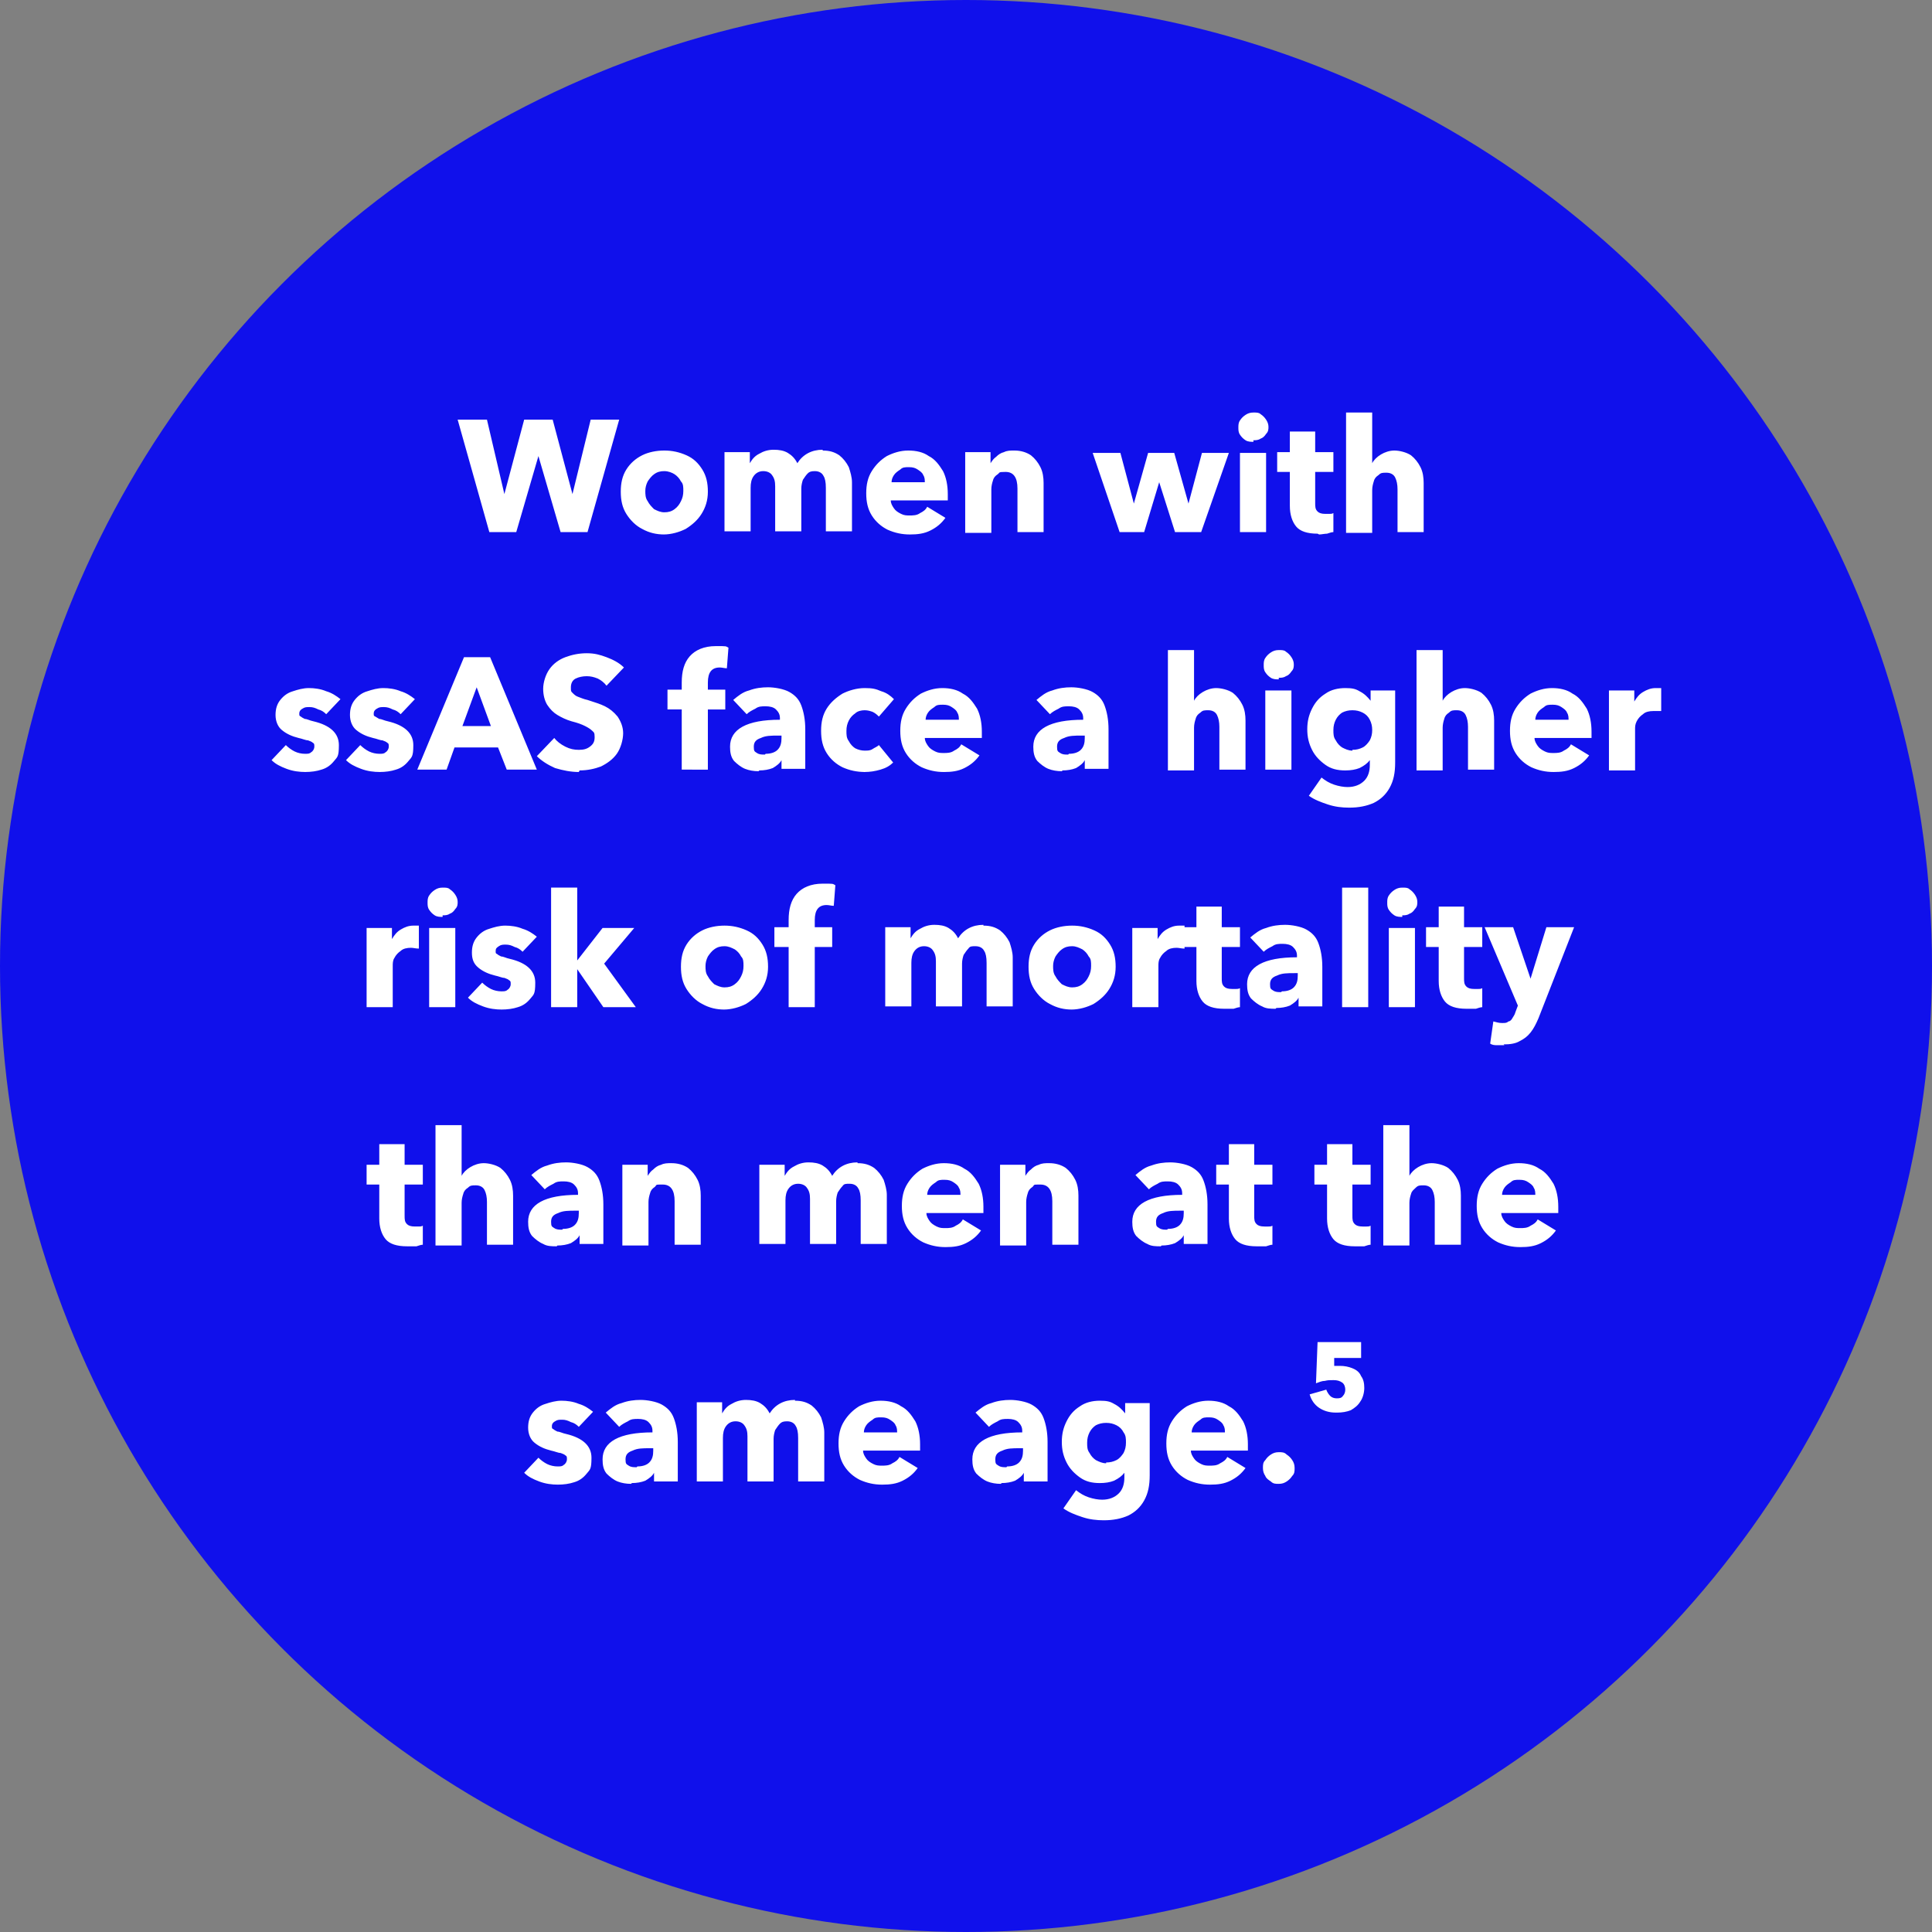
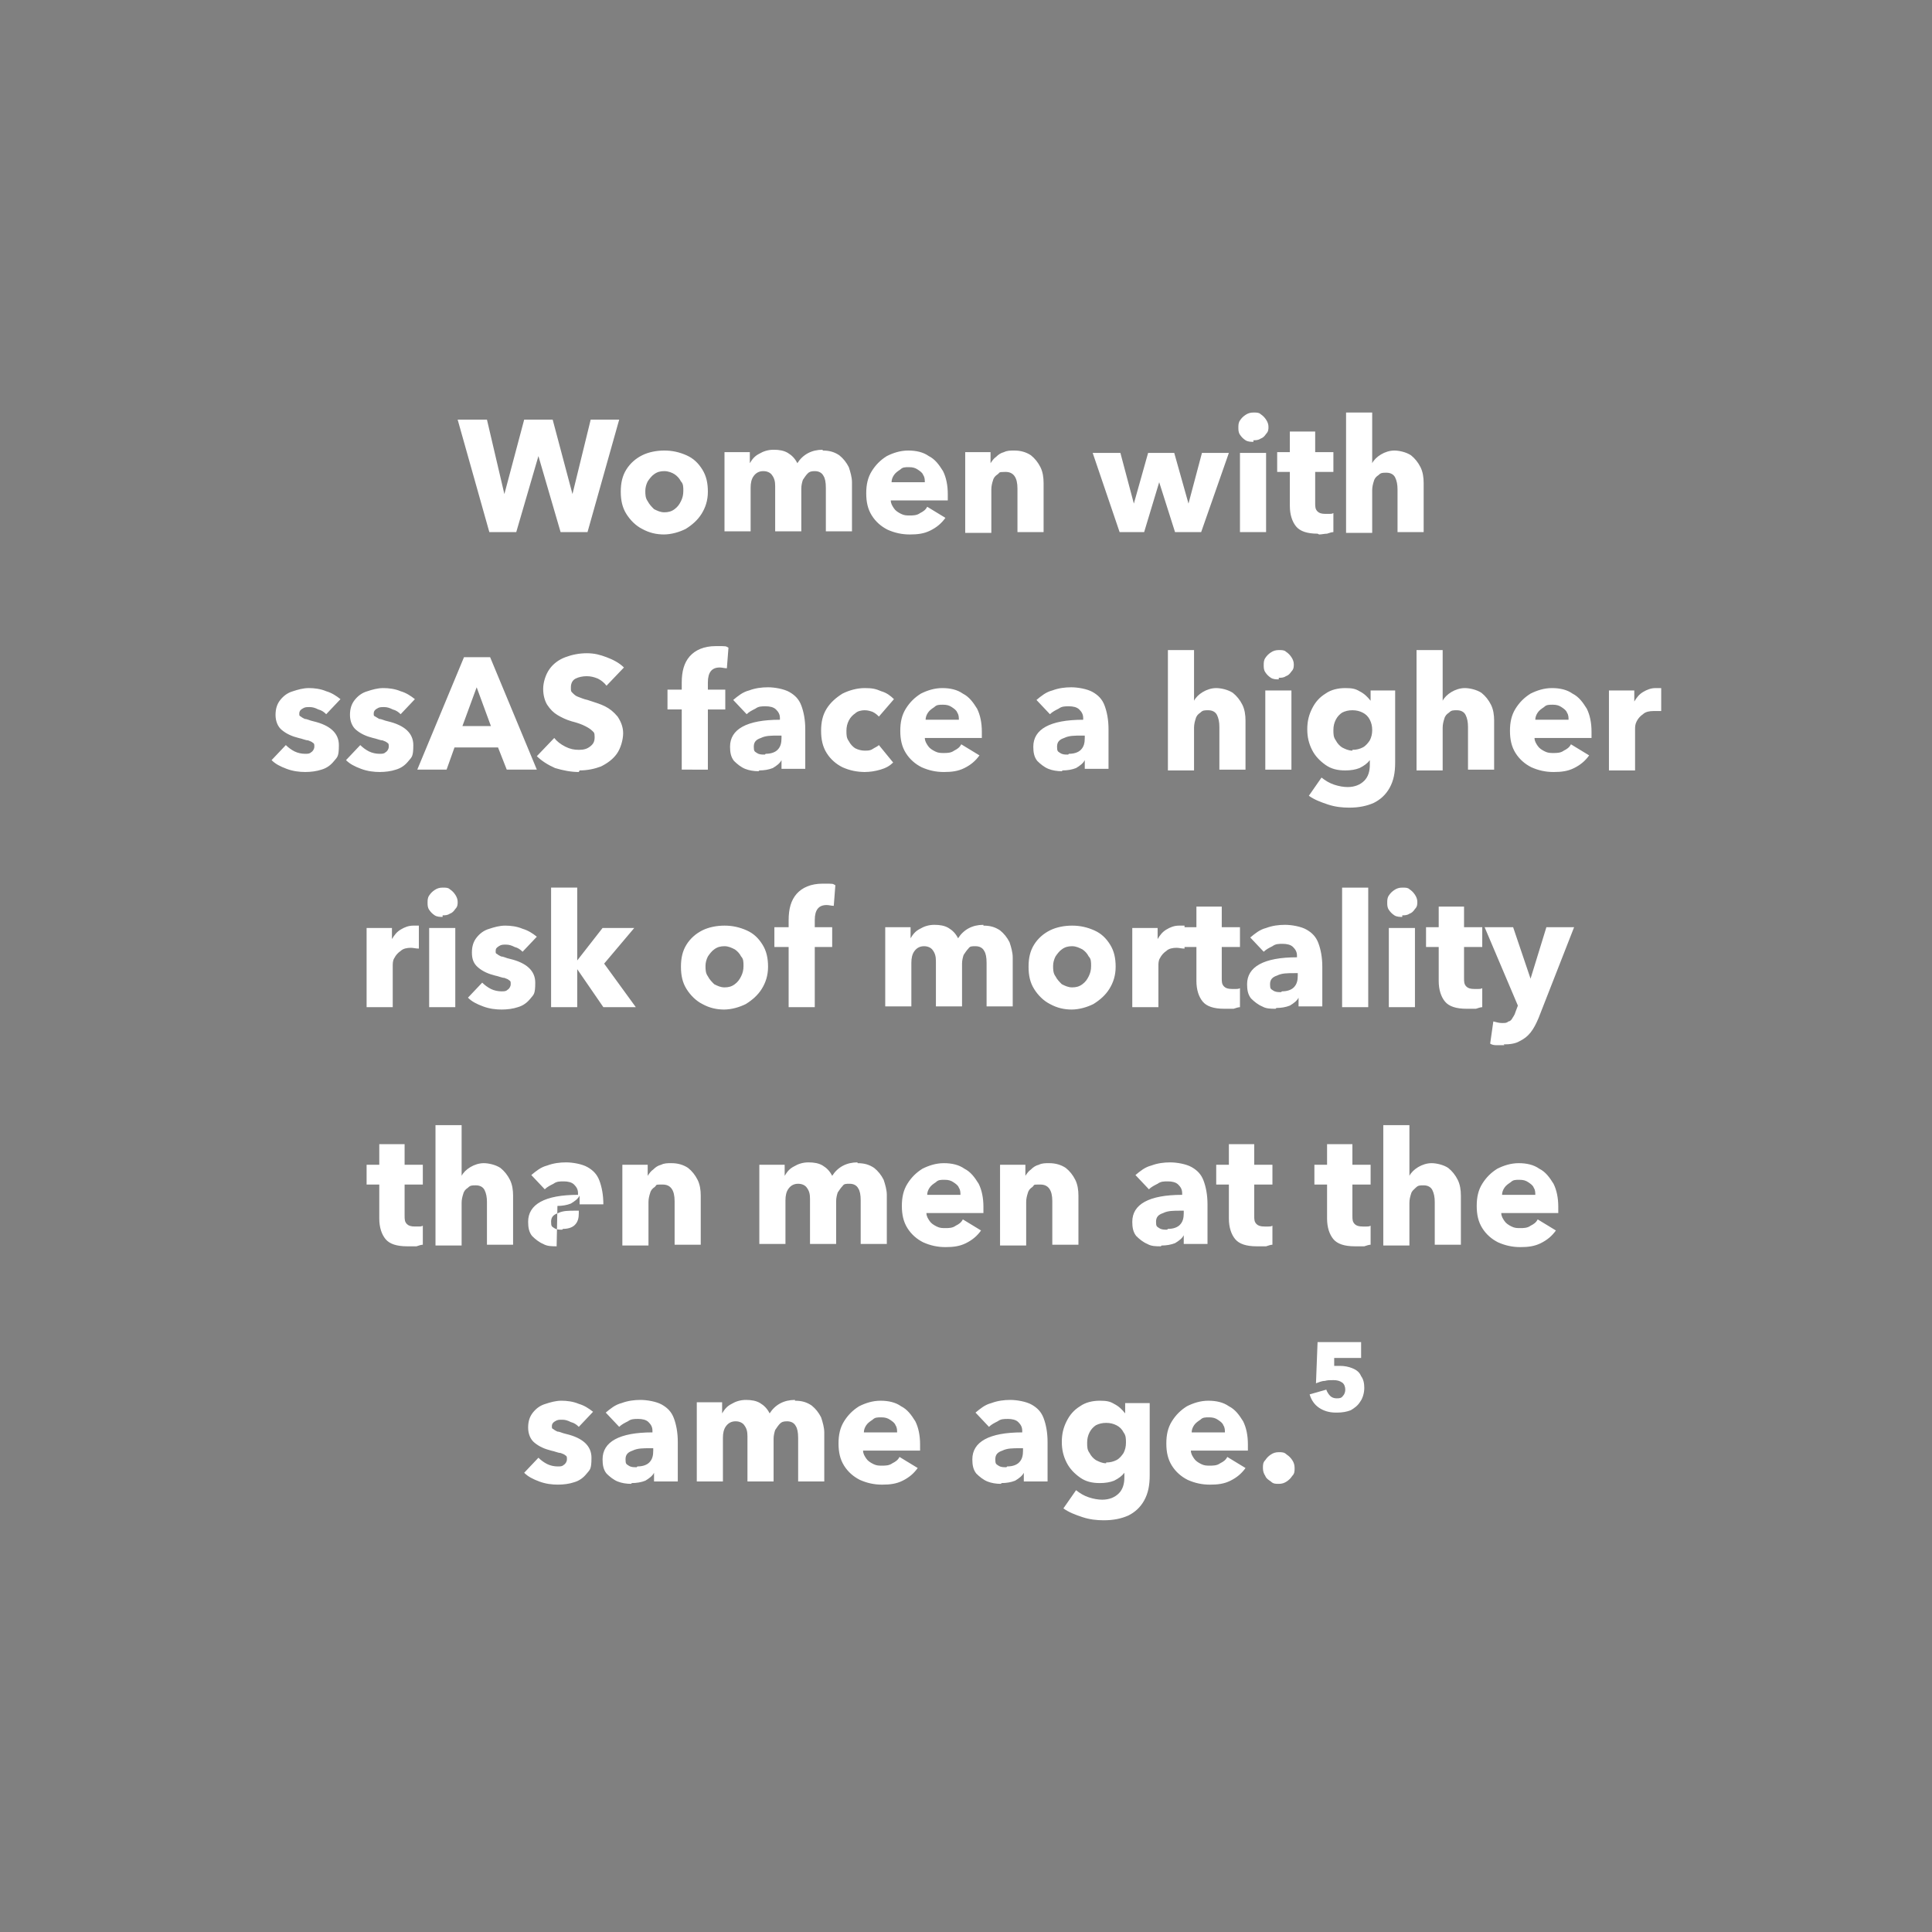
<svg xmlns="http://www.w3.org/2000/svg" height="244" viewBox="0 0 244 244" width="244">
  <rect x="0" y="0" width="244" height="244" fill="#808080" stroke="none" />
-   <circle cx="122" cy="122" fill="#1010eb" r="122" />
-   <path d="m65.2 67.2h-3.4l-4-14.2h3.7l2.2 9.4 2.5-9.4h3.6l2.5 9.4 2.3-9.4h3.6l-4 14.2h-3.4l-2.8-9.6zm18.7.3c-1 0-1.9-.2-2.8-.7-.8-.4-1.5-1.1-2-1.9s-.7-1.7-.7-2.8.2-2 .7-2.8 1.2-1.4 2-1.8 1.8-.6 2.8-.6 1.9.2 2.8.6 1.5 1 2 1.8.7 1.7.7 2.8-.3 2-.8 2.8-1.2 1.4-2 1.9c-.8.4-1.8.7-2.8.7zm0-2.8c.5 0 .9-.1 1.3-.4s.6-.6.8-1 .3-.8.3-1.3 0-.9-.3-1.2c-.2-.4-.5-.7-.8-.9s-.8-.4-1.3-.4-.9.1-1.3.4c-.3.2-.6.6-.8.9-.2.4-.3.8-.3 1.2s0 .9.3 1.3c.2.4.5.7.8 1 .4.2.8.4 1.3.4zm20-7.8c.9 0 1.5.2 2.1.6.5.4.9.9 1.2 1.5.2.6.4 1.3.4 1.9v6.2h-3.3v-5.5c0-.7-.1-1.2-.3-1.5-.2-.4-.6-.6-1.1-.6s-.7.1-.9.3-.4.5-.6.8c-.1.3-.2.7-.2 1.1v5.4h-3.3v-5.7c0-.6-.1-1-.4-1.4-.2-.3-.6-.5-1.1-.5s-.9.2-1.2.6-.4.9-.4 1.5v5.5h-3.3v-10h3.2v1.4c.3-.5.6-.9 1.2-1.2.5-.3 1.1-.5 1.8-.5s1.3.1 1.8.4.9.7 1.2 1.3c.7-1.1 1.8-1.7 3.2-1.7zm11 10.6c-1 0-1.9-.2-2.8-.6-.8-.4-1.5-1-2-1.8s-.7-1.7-.7-2.8.2-2 .7-2.8 1.1-1.4 1.9-1.9c.8-.4 1.7-.7 2.7-.7s1.9.2 2.6.7c.8.4 1.3 1.1 1.8 1.9.4.8.6 1.8.6 2.9s0 .6 0 .8h-7.2c0 .4.2.7.4 1s.5.5.9.7.7.2 1.1.2.9 0 1.3-.3c.4-.2.7-.4.9-.8l2.3 1.4c-.5.7-1.1 1.2-1.9 1.6s-1.6.5-2.6.5zm1.9-6.5c0-.4 0-.7-.2-1-.1-.3-.4-.5-.7-.7s-.6-.3-1.1-.3-.8 0-1.1.3c-.3.2-.6.4-.8.7s-.3.6-.3.9h4.2zm5.1-1.6v-2.3h3.2v1.4c.2-.3.4-.6.7-.8.3-.3.6-.5 1-.6.4-.2.8-.2 1.3-.2.8 0 1.5.2 2.1.6.5.4.9.9 1.2 1.5s.4 1.3.4 2v6.2h-3.3v-5.5c0-1.4-.5-2.1-1.5-2.1s-.7.1-1 .3-.5.4-.6.8c-.1.3-.2.7-.2 1.1v5.5h-3.3v-7.7zm22.8 7.8h-3.3l-3.4-10h3.5l1.7 6.4 1.8-6.4h3.3l1.8 6.4 1.7-6.4h3.4l-3.5 10h-3.3l-2-6.3-1.9 6.3zm13.6-11.4c-.3 0-.7 0-1-.2s-.5-.4-.7-.7-.2-.6-.2-.9 0-.6.2-.9.4-.5.7-.7.6-.3 1-.3.7 0 .9.2c.3.2.5.4.7.7s.3.6.3.9 0 .6-.3.9c-.2.3-.4.5-.7.6-.3.2-.6.2-.9.2zm1.6 11.4h-3.3v-10h3.3zm6.5.2c-1.3 0-2.2-.3-2.7-.9s-.8-1.5-.8-2.6v-4.3h-1.6v-2.5h1.6v-2.6h3.2v2.6h2.3v2.5h-2.3v3.9c0 .5 0 .8.3 1.1.2.2.5.3 1 .3s.3 0 .5 0 .3 0 .5-.1v2.4c-.2 0-.5.1-.8.2-.3 0-.7.1-1 .1zm3.6-.2v-15.1h3.3v6.4c.2-.4.6-.8 1.1-1.1s1.1-.5 1.7-.5 1.5.2 2.1.6c.5.4.9.9 1.2 1.5s.4 1.3.4 2v6.2h-3.3v-5.4c0-.6-.1-1.1-.3-1.5s-.6-.6-1.1-.6-.7 0-1 .3c-.3.2-.5.4-.6.8-.1.3-.2.7-.2 1.1v5.4h-3.3zm-131.4 30.3c-.8 0-1.6-.1-2.4-.4s-1.4-.6-1.9-1.1l1.8-1.9c.3.3.7.6 1.1.8s.9.3 1.3.3.6 0 .8-.2c.2-.1.4-.4.4-.7s0-.4-.2-.5c-.1-.1-.3-.2-.6-.3-.3 0-.7-.2-1.2-.3-.8-.2-1.5-.5-2.1-1-.5-.4-.8-1.1-.8-1.9s.2-1.4.6-1.9.9-.9 1.6-1.1c.6-.2 1.3-.4 2-.4s1.5.1 2.2.4c.7.2 1.3.6 1.8 1l-1.8 1.9c-.3-.3-.6-.5-1-.6-.4-.2-.7-.3-1.1-.3s-.6 0-.9.2c-.2.1-.4.3-.4.6s0 .3.2.4c.1.1.3.2.5.3.3 0 .6.2 1.1.3 2.1.5 3.2 1.5 3.2 3s-.2 1.5-.6 2-.9.9-1.6 1.1c-.6.2-1.3.3-2.1.3zm9.4 0c-.8 0-1.6-.1-2.4-.4s-1.4-.6-1.9-1.1l1.8-1.9c.3.3.7.6 1.1.8s.9.3 1.3.3.6 0 .8-.2c.2-.1.4-.4.4-.7s0-.4-.2-.5c-.1-.1-.3-.2-.6-.3-.3 0-.7-.2-1.2-.3-.8-.2-1.5-.5-2.1-1-.5-.4-.8-1.1-.8-1.9s.2-1.4.6-1.9.9-.9 1.6-1.1c.6-.2 1.3-.4 2-.4s1.5.1 2.2.4c.7.2 1.3.6 1.8 1l-1.8 1.9c-.3-.3-.6-.5-1-.6-.4-.2-.7-.3-1.1-.3s-.6 0-.9.2c-.2.1-.4.3-.4.6s0 .3.2.4.3.2.5.3c.3 0 .6.2 1.1.3 2.1.5 3.2 1.5 3.2 3s-.2 1.5-.6 2-.9.9-1.6 1.1c-.6.2-1.3.3-2.1.3zm10.6-14.5h3.3l5.9 14.2h-3.8l-1.1-2.8h-5.5l-1 2.8h-3.7zm1.6 3.8-1.8 4.9h3.6zm12.9 10.7c-1 0-2-.2-3-.5-.9-.4-1.7-.9-2.3-1.5l2.2-2.3c.3.4.8.8 1.4 1.1s1.1.4 1.7.4 1-.1 1.4-.4.6-.6.6-1.2-.1-.6-.3-.8-.5-.4-.9-.6-.9-.4-1.7-.6c-.7-.2-1.3-.5-1.8-.8s-.9-.7-1.3-1.3c-.3-.5-.5-1.2-.5-2s.3-1.8.8-2.5 1.2-1.2 2-1.5 1.7-.5 2.7-.5 1.7.2 2.5.5 1.6.7 2.2 1.3l-2.2 2.3c-.3-.4-.7-.7-1.1-.9-.5-.2-.9-.3-1.4-.3s-1 .1-1.4.3-.6.6-.6 1.1 0 .5.2.7.4.4.7.5.7.3 1.2.4c.9.3 1.6.5 2.2.8s1.1.7 1.6 1.3c.4.6.7 1.3.7 2.1s-.3 1.9-.8 2.6-1.2 1.2-2 1.6c-.8.3-1.7.5-2.7.5zm13-.3v-7.6h-1.8v-2.5h1.8v-.9c0-1.4.3-2.5 1-3.3s1.8-1.3 3.3-1.3 1.2 0 1.6.2l-.2 2.6c-.3 0-.6-.1-.9-.1-1 0-1.5.6-1.5 1.9v.9h2.2v2.5h-2.2v7.6zm9.7.2c-.6 0-1.2-.1-1.7-.3s-1-.6-1.4-1c-.4-.5-.5-1.1-.5-1.8 0-2.2 2.1-3.4 6.3-3.4v-.2c0-.5-.2-.8-.5-1.1s-.8-.4-1.3-.4-.9 0-1.3.3c-.4.2-.8.4-1.1.7l-1.7-1.8c.6-.5 1.2-1 2-1.2.8-.3 1.6-.4 2.4-.4s2 .2 2.7.6 1.2.9 1.5 1.7.5 1.8.5 3v5h-3v-1.1c-.2.4-.6.7-1.1 1-.5.2-1.1.3-1.7.3zm.9-2.2c.7 0 1.2-.2 1.5-.5.4-.4.5-.9.5-1.5v-.3h-.4c-.9 0-1.6 0-2.2.3-.6.2-.9.5-.9 1.1s.1.6.4.8.6.2 1 .2zm12.6 2.3c-1.1 0-2-.2-2.9-.6-.8-.4-1.5-1-2-1.8s-.7-1.7-.7-2.8.2-2 .7-2.8 1.2-1.4 2-1.9c.8-.4 1.8-.7 2.8-.7s1.4.1 2.1.4c.7.2 1.2.6 1.6 1l-1.9 2.2c-.2-.2-.4-.4-.8-.6-.3-.1-.6-.2-1-.2s-.9.1-1.2.4c-.3.2-.6.5-.8.9s-.3.8-.3 1.3 0 .9.3 1.3c.2.4.5.7.8.9.4.2.8.3 1.2.3s.7 0 1-.2.6-.3.8-.5l1.8 2.2c-.4.4-.9.7-1.6.9s-1.3.3-2.1.3zm9.9 0c-1 0-1.9-.2-2.8-.6-.8-.4-1.5-1-2-1.8s-.7-1.7-.7-2.8.2-2 .7-2.8 1.1-1.4 1.9-1.9c.8-.4 1.7-.7 2.7-.7s1.9.2 2.6.7c.8.4 1.3 1.1 1.8 1.9.4.8.6 1.8.6 2.9s0 .6 0 .8h-7.2c0 .4.2.7.4 1s.5.5.9.7.7.2 1.1.2.9 0 1.3-.3c.4-.2.7-.4.9-.8l2.3 1.4c-.5.7-1.1 1.2-1.9 1.6s-1.6.5-2.6.5zm1.9-6.5c0-.4 0-.7-.2-1-.1-.3-.4-.5-.7-.7s-.6-.3-1.1-.3-.8 0-1.1.3c-.3.2-.6.4-.8.7s-.3.6-.3.9h4.2zm13 6.4c-.6 0-1.2-.1-1.7-.3s-1-.6-1.4-1c-.4-.5-.5-1.1-.5-1.8 0-2.2 2.1-3.4 6.3-3.4v-.2c0-.5-.2-.8-.5-1.1s-.8-.4-1.3-.4-.9 0-1.3.3c-.4.2-.8.4-1.1.7l-1.7-1.8c.6-.5 1.2-1 2-1.2.8-.3 1.6-.4 2.4-.4s2 .2 2.7.6 1.2.9 1.5 1.7.5 1.8.5 3v5h-3v-1.1c-.2.4-.6.7-1.1 1-.5.2-1.1.3-1.7.3zm.9-2.2c.7 0 1.2-.2 1.5-.5.4-.4.5-.9.5-1.5v-.3h-.4c-.9 0-1.6 0-2.2.3-.6.2-.9.5-.9 1.1s.1.6.4.8.6.2 1 .2zm12.5 2v-15.1h3.3v6.4c.2-.4.6-.8 1.1-1.1s1.1-.5 1.7-.5 1.5.2 2.1.6c.5.4.9.9 1.2 1.5s.4 1.3.4 2v6.2h-3.3v-5.4c0-.6-.1-1.1-.3-1.5s-.6-.6-1.1-.6-.7 0-1 .3c-.3.2-.5.4-.6.8-.1.3-.2.7-.2 1.1v5.4h-3.3zm14-11.4c-.3 0-.7 0-1-.2s-.5-.4-.7-.7-.2-.6-.2-.9 0-.6.2-.9.4-.5.7-.7.6-.3 1-.3.7 0 .9.2c.3.2.5.4.7.7s.3.6.3.9 0 .6-.3.9c-.2.3-.4.5-.7.6-.3.2-.6.2-.9.2zm1.6 11.4h-3.3v-10h3.3zm7.3 4.8c-.9 0-1.8-.1-2.7-.4s-1.7-.6-2.4-1.1l1.6-2.3c.5.4 1 .7 1.6.9s1.2.3 1.7.3c.9 0 1.6-.3 2.1-.8s.7-1.2.7-2v-.6c-.3.4-.7.7-1.3 1-.5.2-1.1.3-1.8.3-1 0-1.8-.2-2.5-.7s-1.3-1.1-1.7-1.9-.6-1.6-.6-2.6.2-1.8.6-2.6.9-1.4 1.7-1.9c.7-.5 1.6-.7 2.5-.7s1.3.1 1.8.4c.6.3 1 .7 1.4 1.2v-1.3h3.1v9.1c0 1.3-.2 2.3-.7 3.2s-1.2 1.5-2 1.9c-.9.4-1.9.6-3.1.6zm.4-7.3c.5 0 .9-.1 1.3-.3s.7-.6.9-.9c.2-.4.3-.8.3-1.3s-.1-.9-.3-1.3-.5-.7-.9-.9-.8-.3-1.3-.3-.9.1-1.3.3c-.3.2-.6.5-.8.9s-.3.8-.3 1.3 0 .9.3 1.3c.2.4.5.7.8.9.4.2.8.4 1.3.4zm8.1 2.5v-15.1h3.3v6.4c.2-.4.6-.8 1.1-1.1s1.1-.5 1.7-.5 1.5.2 2.1.6c.5.4.9.9 1.2 1.5s.4 1.3.4 2v6.2h-3.3v-5.4c0-.6-.1-1.1-.3-1.5s-.6-.6-1.1-.6-.7 0-1 .3c-.3.2-.5.4-.6.8-.1.3-.2.7-.2 1.1v5.4h-3.3zm17.3.3c-1 0-1.9-.2-2.8-.6-.8-.4-1.5-1-2-1.8s-.7-1.7-.7-2.8.2-2 .7-2.8 1.1-1.4 1.9-1.9c.8-.4 1.7-.7 2.7-.7s1.9.2 2.6.7c.8.4 1.3 1.1 1.8 1.9.4.8.6 1.8.6 2.9s0 .6 0 .8h-7.2c0 .4.2.7.4 1s.5.5.9.7.7.2 1.1.2.9 0 1.3-.3c.4-.2.7-.4.9-.8l2.3 1.4c-.5.7-1.1 1.2-1.9 1.6s-1.6.5-2.6.5zm1.9-6.5c0-.4 0-.7-.2-1-.1-.3-.4-.5-.7-.7s-.6-.3-1.1-.3-.8 0-1.1.3c-.3.2-.6.4-.8.7s-.3.6-.3.9h4.2zm5.1-1.3v-2.5h3.2v1.4c.3-.5.6-.9 1.1-1.2s1-.5 1.6-.5.6 0 .7 0v2.9c-.4 0-.7 0-1 0-.5 0-1 .1-1.3.4-.3.2-.6.5-.8.9s-.2.7-.2 1v5.2h-3.3v-7.5zm-156.9 30v-2.5h3.2v1.4c.3-.5.6-.9 1.1-1.2s1-.5 1.6-.5.6 0 .7 0v2.9c-.4 0-.7-.1-1-.1-.5 0-1 .1-1.3.4-.3.2-.6.5-.8.9-.2.3-.2.7-.2 1v5.2h-3.3zm9.6-3.9c-.3 0-.7 0-1-.2s-.5-.4-.7-.7-.2-.6-.2-.9 0-.6.2-.9.4-.5.7-.7.6-.3 1-.3.7 0 .9.2c.3.2.5.4.7.7s.3.6.3.9 0 .6-.3.9c-.2.3-.4.5-.7.6-.3.2-.6.2-.9.2zm1.6 11.4h-3.3v-10h3.3zm5.9.3c-.8 0-1.6-.1-2.4-.4s-1.4-.6-1.9-1.1l1.8-1.9c.3.3.7.6 1.1.8s.9.3 1.3.3.6 0 .8-.2c.2-.1.4-.4.4-.7s0-.4-.2-.5c-.1-.1-.3-.2-.6-.3-.3 0-.7-.2-1.2-.3-.8-.2-1.5-.5-2.1-1s-.8-1.1-.8-1.9.2-1.4.6-1.9.9-.9 1.6-1.1c.6-.2 1.3-.4 2-.4s1.5.1 2.2.4c.7.2 1.3.6 1.8 1l-1.8 1.9c-.3-.3-.6-.5-1-.6-.4-.2-.7-.3-1.1-.3s-.6 0-.9.2-.4.3-.4.6 0 .3.2.4c.1.1.3.2.5.3.3 0 .6.2 1.1.3 2.1.5 3.2 1.5 3.2 3s-.2 1.5-.6 2-.9.9-1.6 1.1c-.6.2-1.3.3-2.1.3zm9.5-.3h-3.3v-15.1h3.3v9.2l3.2-4.1h4l-3.8 4.5 4 5.5h-4.1l-3.3-4.8zm18.6.3c-1 0-1.9-.2-2.8-.7-.8-.4-1.5-1.1-2-1.9s-.7-1.7-.7-2.8.2-2 .7-2.8 1.2-1.4 2-1.8 1.8-.6 2.8-.6 1.9.2 2.8.6 1.5 1 2 1.8.7 1.7.7 2.8-.3 2-.8 2.8-1.2 1.4-2 1.9c-.8.4-1.8.7-2.8.7zm0-2.8c.5 0 .9-.1 1.3-.4s.6-.6.8-1 .3-.8.3-1.3 0-.9-.3-1.2c-.2-.4-.5-.7-.8-.9-.4-.2-.8-.4-1.3-.4s-.9.1-1.3.4c-.3.2-.6.6-.8.9-.2.4-.3.8-.3 1.2s0 .9.3 1.3c.2.4.5.7.8 1 .4.2.8.4 1.3.4zm8.1 2.5v-7.6h-1.8v-2.5h1.8v-.9c0-1.4.3-2.5 1-3.3s1.8-1.3 3.3-1.3 1.2 0 1.6.2l-.2 2.6c-.3 0-.6-.1-.9-.1-1 0-1.5.6-1.5 1.9v.9h2.2v2.5h-2.2v7.6zm24.6-10.3c.9 0 1.5.2 2.1.6.5.4.9.9 1.2 1.5.2.6.4 1.3.4 1.9v6.2h-3.3v-5.5c0-.7-.1-1.2-.3-1.5-.2-.4-.6-.6-1.1-.6s-.7 0-.9.3c-.2.2-.4.5-.6.8-.1.3-.2.7-.2 1.1v5.4h-3.3v-5.7c0-.6-.1-1-.4-1.4-.2-.3-.6-.5-1.1-.5s-.9.2-1.2.6-.4.9-.4 1.5v5.5h-3.3v-10h3.2v1.4c.3-.5.6-.9 1.2-1.2.5-.3 1.1-.5 1.8-.5s1.3.1 1.8.4.9.7 1.2 1.3c.7-1.1 1.8-1.7 3.2-1.7zm11.2 10.6c-1 0-1.9-.2-2.8-.7-.8-.4-1.5-1.1-2-1.9s-.7-1.7-.7-2.8.2-2 .7-2.8 1.2-1.4 2-1.8 1.8-.6 2.8-.6 1.9.2 2.8.6 1.5 1 2 1.8.7 1.7.7 2.8-.3 2-.8 2.8-1.2 1.4-2 1.9c-.8.4-1.8.7-2.8.7zm0-2.8c.5 0 .9-.1 1.3-.4s.6-.6.8-1 .3-.8.3-1.3 0-.9-.3-1.2c-.2-.4-.5-.7-.8-.9-.4-.2-.8-.4-1.3-.4s-.9.1-1.3.4c-.3.2-.6.6-.8.9-.2.4-.3.8-.3 1.2s0 .9.3 1.3c.2.4.5.7.8 1 .4.2.8.4 1.3.4zm7.6-5v-2.5h3.2v1.4c.3-.5.6-.9 1.1-1.2s1-.5 1.6-.5.6 0 .7 0v2.9c-.4 0-.7-.1-1-.1-.5 0-1 .1-1.3.4-.3.2-.6.5-.8.9-.2.3-.2.7-.2 1v5.2h-3.3zm11.6 7.7c-1.3 0-2.2-.3-2.7-.9s-.8-1.5-.8-2.6v-4.3h-1.6v-2.5h1.6v-2.6h3.2v2.6h2.3v2.5h-2.3v3.9c0 .5 0 .8.3 1.1.2.2.5.3 1 .3s.3 0 .5 0 .3 0 .5-.1v2.4c-.2 0-.5.1-.8.2-.3 0-.7 0-1 0zm6.5 0c-.6 0-1.2 0-1.7-.3-.5-.2-1-.6-1.4-1-.4-.5-.5-1.1-.5-1.8 0-2.2 2.1-3.4 6.3-3.4v-.2c0-.5-.2-.8-.5-1.1s-.8-.4-1.3-.4-.9 0-1.3.3c-.4.2-.8.4-1.1.7l-1.7-1.8c.6-.5 1.2-1 2-1.2.8-.3 1.6-.4 2.4-.4s2 .2 2.7.6 1.2.9 1.5 1.7.5 1.8.5 3v5h-3v-1.1c-.2.4-.6.7-1.1 1-.5.2-1.1.3-1.7.3zm.8-2.2c.7 0 1.2-.2 1.5-.5.4-.4.5-.9.5-1.5v-.3h-.4c-.9 0-1.6 0-2.2.3-.6.2-.9.5-.9 1.1s.1.6.4.8.6.2 1 .2zm10.9 2h-3.3v-15.1h3.3zm4.3-11.4c-.3 0-.7 0-1-.2s-.5-.4-.7-.7-.2-.6-.2-.9 0-.6.2-.9.4-.5.7-.7.6-.3 1-.3.7 0 .9.2c.3.2.5.4.7.7s.3.6.3.9 0 .6-.3.9c-.2.3-.4.5-.7.6-.3.2-.6.2-.9.2zm1.6 11.4h-3.3v-10h3.3zm6.5.2c-1.3 0-2.2-.3-2.7-.9s-.8-1.5-.8-2.6v-4.3h-1.6v-2.5h1.6v-2.6h3.2v2.6h2.3v2.5h-2.3v3.9c0 .5 0 .8.3 1.1.2.2.5.3 1 .3s.3 0 .5 0 .3 0 .5-.1v2.4c-.2 0-.5.1-.8.2-.3 0-.7 0-1 0zm4.8 4.6c-.3 0-.6 0-.9 0s-.6 0-.9-.2l.4-2.8c.4.1.7.2 1.1.2s.6 0 .8-.2c.2 0 .4-.2.5-.4s.3-.4.4-.8l.3-.8-4.2-9.9h3.6l2.2 6.5 2-6.5h3.5l-4.5 11.5c-.3.7-.6 1.3-1 1.8s-.8.8-1.4 1.1c-.5.3-1.2.4-2 .4zm-138.6 25.4c-1.3 0-2.2-.3-2.7-.9s-.8-1.5-.8-2.6v-4.3h-1.6v-2.5h1.6v-2.6h3.2v2.6h2.3v2.5h-2.3v3.9c0 .5 0 .8.3 1.1.2.2.5.3 1 .3s.3 0 .5 0 .3 0 .5-.1v2.4c-.2 0-.5.1-.8.2-.3 0-.7 0-1 0zm3.6-.2v-15.1h3.3v6.4c.2-.4.6-.8 1.1-1.1s1.1-.5 1.7-.5 1.5.2 2.1.6c.5.4.9.9 1.2 1.5s.4 1.3.4 2v6.2h-3.3v-5.4c0-.6-.1-1.1-.3-1.5s-.6-.6-1.1-.6-.7 0-1 .3c-.3.2-.5.4-.6.8-.1.3-.2.7-.2 1.1v5.4h-3.3zm15.3.2c-.6 0-1.2 0-1.7-.3-.5-.2-1-.6-1.4-1-.4-.5-.5-1.1-.5-1.8 0-2.2 2.1-3.4 6.3-3.4v-.2c0-.5-.2-.8-.5-1.1s-.8-.4-1.3-.4-.9 0-1.3.3c-.4.2-.8.4-1.1.7l-1.7-1.8c.6-.5 1.2-1 2-1.2.8-.3 1.6-.4 2.4-.4s2 .2 2.7.6 1.2.9 1.5 1.7.5 1.8.5 3v5h-3v-1.1c-.2.4-.6.7-1.1 1-.5.2-1.1.3-1.7.3zm.8-2.2c.7 0 1.2-.2 1.5-.5.4-.4.5-.9.5-1.5v-.3h-.4c-.9 0-1.6 0-2.2.3-.6.2-.9.5-.9 1.1s.1.6.4.8.6.2 1 .2zm7.5-5.8v-2.3h3.2v1.4c.2-.3.4-.6.7-.8.3-.3.6-.5 1-.6.4-.2.8-.2 1.3-.2.8 0 1.5.2 2.1.6.5.4.9.9 1.2 1.5s.4 1.3.4 2v6.2h-3.3v-5.5c0-1.4-.5-2.1-1.5-2.1s-.7 0-1 .3c-.3.2-.5.4-.6.8-.1.3-.2.7-.2 1.1v5.5h-3.3v-7.7zm29.7-2.5c.9 0 1.5.2 2.1.6.5.4.9.9 1.2 1.5.2.6.4 1.3.4 1.9v6.2h-3.3v-5.5c0-.7-.1-1.2-.3-1.5-.2-.4-.6-.6-1.1-.6s-.7 0-.9.3c-.2.2-.4.5-.6.8-.1.3-.2.7-.2 1.1v5.4h-3.3v-5.7c0-.6-.1-1-.4-1.4-.2-.3-.6-.5-1.1-.5s-.9.2-1.2.6-.4.9-.4 1.5v5.5h-3.3v-10h3.2v1.4c.3-.5.6-.9 1.2-1.2.5-.3 1.1-.5 1.8-.5s1.3.1 1.8.4.9.7 1.2 1.3c.7-1.1 1.8-1.7 3.2-1.7zm11.1 10.6c-1 0-1.9-.2-2.8-.6-.8-.4-1.5-1-2-1.8s-.7-1.7-.7-2.8.2-2 .7-2.8 1.1-1.4 1.9-1.9c.8-.4 1.7-.7 2.7-.7s1.9.2 2.6.7c.8.4 1.3 1.1 1.8 1.9.4.8.6 1.8.6 2.9s0 .6 0 .8h-7.2c0 .4.2.7.4 1s.5.5.9.7.7.2 1.1.2.9 0 1.3-.3c.4-.2.7-.4.9-.8l2.3 1.4c-.5.7-1.1 1.2-1.9 1.6s-1.6.5-2.6.5zm1.9-6.5c0-.4 0-.7-.2-1-.1-.3-.4-.5-.7-.7s-.6-.3-1.1-.3-.8 0-1.1.3c-.3.2-.6.4-.8.7s-.3.6-.3.9h4.2zm5-1.6v-2.3h3.2v1.4c.2-.3.4-.6.7-.8.3-.3.6-.5 1-.6.4-.2.8-.2 1.3-.2.8 0 1.5.2 2.1.6.5.4.9.9 1.2 1.5s.4 1.3.4 2v6.2h-3.3v-5.5c0-1.4-.5-2.1-1.5-2.1s-.7 0-1 .3c-.3.2-.5.4-.6.8-.1.3-.2.7-.2 1.1v5.5h-3.3v-7.7zm20.3 8c-.6 0-1.2 0-1.7-.3-.5-.2-1-.6-1.4-1-.4-.5-.5-1.1-.5-1.8 0-2.2 2.1-3.4 6.3-3.4v-.2c0-.5-.2-.8-.5-1.1s-.8-.4-1.3-.4-.9 0-1.3.3c-.4.2-.8.4-1.1.7l-1.7-1.8c.6-.5 1.2-1 2-1.2.8-.3 1.6-.4 2.4-.4s2 .2 2.7.6 1.2.9 1.5 1.7.5 1.8.5 3v5h-3v-1.1c-.2.4-.6.7-1.1 1-.5.2-1.1.3-1.7.3zm.9-2.2c.7 0 1.2-.2 1.5-.5.4-.4.5-.9.5-1.5v-.3h-.4c-.9 0-1.6 0-2.2.3-.6.2-.9.5-.9 1.1s.1.6.4.8.6.2 1 .2zm11.2 2.2c-1.3 0-2.2-.3-2.7-.9s-.8-1.5-.8-2.6v-4.3h-1.6v-2.5h1.6v-2.6h3.2v2.6h2.3v2.5h-2.3v3.9c0 .5 0 .8.3 1.1.2.2.5.3 1 .3s.3 0 .5 0 .3 0 .5-.1v2.4c-.2 0-.5.1-.8.2-.3 0-.7 0-1 0zm12.4 0c-1.3 0-2.2-.3-2.7-.9s-.8-1.5-.8-2.6v-4.3h-1.6v-2.5h1.6v-2.6h3.2v2.6h2.3v2.5h-2.3v3.9c0 .5 0 .8.3 1.1.2.2.5.3 1 .3s.3 0 .5 0 .3 0 .5-.1v2.4c-.2 0-.5.1-.8.2-.3 0-.7 0-1 0zm3.6-.2v-15.1h3.3v6.4c.2-.4.6-.8 1.1-1.1s1.1-.5 1.7-.5 1.5.2 2.1.6c.5.4.9.9 1.2 1.5s.4 1.3.4 2v6.2h-3.3v-5.4c0-.6-.1-1.1-.3-1.5s-.6-.6-1.1-.6-.7 0-1 .3-.5.4-.6.8c-.1.3-.2.7-.2 1.1v5.4h-3.3zm17.3.3c-1 0-1.9-.2-2.8-.6-.8-.4-1.5-1-2-1.8s-.7-1.7-.7-2.8.2-2 .7-2.8 1.1-1.4 1.9-1.9c.8-.4 1.7-.7 2.7-.7s1.9.2 2.6.7c.8.4 1.3 1.1 1.8 1.9.4.8.6 1.8.6 2.9s0 .6 0 .8h-7.2c0 .4.2.7.4 1s.5.5.9.7.7.2 1.1.2.9 0 1.3-.3c.4-.2.7-.4.9-.8l2.3 1.4c-.5.7-1.1 1.2-1.9 1.6s-1.6.5-2.6.5zm1.9-6.5c0-.4 0-.7-.2-1-.1-.3-.4-.5-.7-.7s-.6-.3-1.1-.3-.8 0-1.1.3c-.3.2-.6.4-.8.7s-.3.6-.3.9h4.2zm-123.4 36.5c-.8 0-1.6-.1-2.4-.4s-1.4-.6-1.9-1.1l1.8-1.9c.3.3.7.6 1.1.8s.9.3 1.3.3.6 0 .8-.2c.2-.1.4-.4.4-.7s0-.4-.2-.5c-.1-.1-.3-.2-.6-.3-.3 0-.7-.2-1.2-.3-.8-.2-1.5-.5-2.1-1-.5-.4-.8-1.1-.8-1.9s.2-1.4.6-1.9.9-.9 1.6-1.1c.6-.2 1.3-.4 2-.4s1.5.1 2.2.4c.7.2 1.3.6 1.8 1l-1.8 1.9c-.3-.3-.6-.5-1-.6-.4-.2-.7-.3-1.1-.3s-.6 0-.9.2c-.2.1-.4.3-.4.6s0 .3.2.4c.1.1.3.2.5.3.3 0 .6.2 1.1.3 2.1.5 3.2 1.5 3.2 3s-.2 1.5-.6 2-.9.9-1.6 1.1c-.6.2-1.3.3-2.1.3zm9.2-.1c-.6 0-1.2-.1-1.7-.3s-1-.6-1.4-1c-.4-.5-.5-1.1-.5-1.8 0-2.2 2.1-3.4 6.3-3.4v-.2c0-.5-.2-.8-.5-1.1s-.8-.4-1.3-.4-.9 0-1.3.3c-.4.2-.8.4-1.1.7l-1.7-1.8c.6-.5 1.2-1 2-1.2.8-.3 1.6-.4 2.4-.4s2 .2 2.7.6 1.2.9 1.5 1.7.5 1.8.5 3v5h-3v-1.1c-.2.4-.6.7-1.1 1-.5.2-1.1.3-1.7.3zm.8-2.2c.7 0 1.2-.2 1.5-.5.4-.4.5-.9.5-1.5v-.3h-.4c-.9 0-1.6 0-2.2.3-.6.2-.9.5-.9 1.1s.1.6.4.8.6.2 1 .2zm19.9-8.3c.9 0 1.5.2 2.1.6.5.4.9.9 1.2 1.5.2.6.4 1.3.4 1.9v6.2h-3.3v-5.5c0-.7-.1-1.2-.3-1.5-.2-.4-.6-.6-1.1-.6s-.7.1-.9.3-.4.5-.6.8c-.1.3-.2.7-.2 1.1v5.4h-3.3v-5.7c0-.6-.1-1-.4-1.4-.2-.3-.6-.5-1.1-.5s-.9.2-1.2.6-.4.9-.4 1.5v5.5h-3.3v-10h3.2v1.4c.3-.5.6-.9 1.2-1.2.5-.3 1.1-.5 1.8-.5s1.3.1 1.8.4.9.7 1.2 1.3c.7-1.1 1.8-1.7 3.2-1.7zm11 10.6c-1 0-1.9-.2-2.8-.6-.8-.4-1.5-1-2-1.8s-.7-1.7-.7-2.8.2-2 .7-2.8 1.1-1.4 1.9-1.9c.8-.4 1.7-.7 2.7-.7s1.9.2 2.6.7c.8.4 1.3 1.1 1.8 1.9.4.8.6 1.8.6 2.9s0 .6 0 .8h-7.2c0 .4.2.7.4 1s.5.5.9.7.7.2 1.1.2.9 0 1.3-.3c.4-.2.7-.4.9-.8l2.3 1.4c-.5.7-1.1 1.2-1.9 1.6s-1.6.5-2.6.5zm1.9-6.5c0-.4 0-.7-.2-1-.1-.3-.4-.5-.7-.7s-.6-.3-1.1-.3-.8 0-1.1.3c-.3.2-.6.4-.8.7s-.3.6-.3.9h4.2zm13.1 6.4c-.6 0-1.2-.1-1.7-.3s-1-.6-1.4-1c-.4-.5-.5-1.1-.5-1.8 0-2.2 2.1-3.4 6.3-3.4v-.2c0-.5-.2-.8-.5-1.1s-.8-.4-1.3-.4-.9 0-1.3.3c-.4.2-.8.4-1.1.7l-1.7-1.8c.6-.5 1.2-1 2-1.2.8-.3 1.6-.4 2.4-.4s2 .2 2.7.6 1.2.9 1.5 1.7.5 1.8.5 3v5h-3v-1.1c-.2.4-.6.7-1.1 1-.5.2-1.1.3-1.7.3zm.8-2.2c.7 0 1.2-.2 1.5-.5.4-.4.5-.9.5-1.5v-.3h-.4c-.9 0-1.6 0-2.2.3-.6.2-.9.5-.9 1.1s.1.6.4.8.6.2 1 .2zm12.2 6.8c-.9 0-1.8-.1-2.7-.4s-1.7-.6-2.4-1.1l1.6-2.3c.5.4 1 .7 1.6.9s1.2.3 1.7.3c.9 0 1.6-.3 2.1-.8s.7-1.2.7-2v-.6c-.3.4-.7.7-1.3 1-.5.2-1.1.3-1.8.3-1 0-1.8-.2-2.5-.7s-1.3-1.1-1.7-1.9-.6-1.6-.6-2.6.2-1.8.6-2.6.9-1.4 1.7-1.9c.7-.5 1.6-.7 2.5-.7s1.3.1 1.8.4c.6.3 1 .7 1.4 1.2v-1.3h3.1v9.1c0 1.3-.2 2.3-.7 3.2s-1.2 1.5-2 1.9c-.9.4-1.9.6-3.1.6zm.3-7.3c.5 0 .9-.1 1.3-.3s.7-.6.9-.9c.2-.4.3-.8.3-1.3s0-.9-.3-1.3c-.2-.4-.5-.7-.9-.9s-.8-.3-1.3-.3-.9.1-1.3.3c-.3.2-.6.5-.8.9s-.3.8-.3 1.3 0 .9.3 1.3c.2.4.5.7.8.9.4.2.8.4 1.3.4zm13.1 2.8c-1 0-1.9-.2-2.8-.6-.8-.4-1.5-1-2-1.8s-.7-1.7-.7-2.8.2-2 .7-2.8 1.1-1.4 1.9-1.9c.8-.4 1.7-.7 2.7-.7s1.9.2 2.6.7c.8.4 1.3 1.1 1.8 1.9.4.8.6 1.8.6 2.9s0 .6 0 .8h-7.2c0 .4.2.7.4 1s.5.5.9.7.7.2 1.1.2.9 0 1.3-.3c.4-.2.7-.4.9-.8l2.3 1.4c-.5.7-1.1 1.2-1.9 1.6s-1.6.5-2.6.5zm1.9-6.5c0-.4 0-.7-.2-1-.1-.3-.4-.5-.7-.7s-.6-.3-1.1-.3-.8 0-1.1.3c-.3.2-.6.4-.8.7s-.3.6-.3.9h4.2zm6.8 6.4c-.4 0-.7 0-1-.3-.3-.2-.6-.4-.7-.7-.2-.3-.3-.6-.3-1s0-.7.3-1c.2-.3.4-.5.7-.7s.6-.3 1-.3.7 0 1 .3c.3.2.5.4.7.7s.3.6.3 1 0 .7-.3 1c-.2.3-.4.5-.7.7s-.6.3-1 .3zm7.2-9c-.8 0-1.5-.2-2.1-.6s-1-1-1.2-1.7l2.1-.6c.1.3.3.6.5.8s.5.3.8.3.6 0 .8-.3c.2-.2.3-.5.3-.8s-.1-.7-.4-.9-.6-.3-1.1-.3-.7 0-1.1.1c-.4 0-.8.2-1.1.3l.2-5.2h5.5v2h-3.4v1h.7c.6 0 1.1.1 1.6.3s.9.5 1.1 1c.3.4.4.9.4 1.5s-.2 1.3-.5 1.7c-.3.5-.7.8-1.2 1.1-.5.2-1.1.3-1.7.3z" fill="#fff" />
+   <path d="m65.2 67.2h-3.4l-4-14.2h3.7l2.2 9.4 2.5-9.4h3.6l2.5 9.4 2.3-9.4h3.6l-4 14.2h-3.4l-2.8-9.6zm18.7.3c-1 0-1.9-.2-2.8-.7-.8-.4-1.5-1.1-2-1.9s-.7-1.7-.7-2.8.2-2 .7-2.8 1.2-1.4 2-1.8 1.8-.6 2.8-.6 1.9.2 2.8.6 1.5 1 2 1.8.7 1.7.7 2.8-.3 2-.8 2.8-1.2 1.4-2 1.9c-.8.4-1.8.7-2.8.7zm0-2.8c.5 0 .9-.1 1.3-.4s.6-.6.8-1 .3-.8.3-1.3 0-.9-.3-1.2c-.2-.4-.5-.7-.8-.9s-.8-.4-1.3-.4-.9.1-1.3.4c-.3.2-.6.6-.8.9-.2.4-.3.8-.3 1.2s0 .9.3 1.3c.2.4.5.7.8 1 .4.2.8.4 1.3.4zm20-7.8c.9 0 1.5.2 2.1.6.5.4.9.9 1.2 1.5.2.6.4 1.3.4 1.9v6.2h-3.3v-5.5c0-.7-.1-1.2-.3-1.5-.2-.4-.6-.6-1.1-.6s-.7.1-.9.3-.4.5-.6.8c-.1.3-.2.7-.2 1.1v5.4h-3.3v-5.7c0-.6-.1-1-.4-1.4-.2-.3-.6-.5-1.1-.5s-.9.2-1.2.6-.4.9-.4 1.5v5.5h-3.3v-10h3.2v1.4c.3-.5.6-.9 1.2-1.2.5-.3 1.1-.5 1.8-.5s1.3.1 1.8.4.9.7 1.2 1.3c.7-1.1 1.8-1.7 3.2-1.7zm11 10.6c-1 0-1.9-.2-2.8-.6-.8-.4-1.5-1-2-1.8s-.7-1.7-.7-2.8.2-2 .7-2.8 1.1-1.4 1.9-1.9c.8-.4 1.7-.7 2.7-.7s1.9.2 2.6.7c.8.4 1.3 1.1 1.8 1.9.4.8.6 1.8.6 2.9s0 .6 0 .8h-7.2c0 .4.2.7.4 1s.5.5.9.7.7.2 1.1.2.9 0 1.3-.3c.4-.2.7-.4.9-.8l2.3 1.4c-.5.7-1.1 1.2-1.9 1.6s-1.6.5-2.6.5zm1.9-6.5c0-.4 0-.7-.2-1-.1-.3-.4-.5-.7-.7s-.6-.3-1.1-.3-.8 0-1.1.3c-.3.2-.6.4-.8.7s-.3.6-.3.9h4.2zm5.1-1.6v-2.3h3.2v1.4c.2-.3.4-.6.7-.8.3-.3.6-.5 1-.6.4-.2.8-.2 1.3-.2.8 0 1.5.2 2.1.6.5.4.9.9 1.2 1.5s.4 1.3.4 2v6.2h-3.3v-5.5c0-1.4-.5-2.1-1.5-2.1s-.7.1-1 .3-.5.4-.6.8c-.1.3-.2.7-.2 1.1v5.5h-3.3v-7.7zm22.8 7.8h-3.3l-3.4-10h3.5l1.7 6.4 1.8-6.4h3.3l1.8 6.4 1.7-6.4h3.4l-3.5 10h-3.3l-2-6.3-1.9 6.3zm13.6-11.4c-.3 0-.7 0-1-.2s-.5-.4-.7-.7-.2-.6-.2-.9 0-.6.2-.9.4-.5.7-.7.6-.3 1-.3.7 0 .9.2c.3.2.5.4.7.7s.3.6.3.9 0 .6-.3.9c-.2.3-.4.5-.7.6-.3.2-.6.2-.9.2zm1.6 11.4h-3.3v-10h3.3zm6.5.2c-1.3 0-2.2-.3-2.7-.9s-.8-1.5-.8-2.6v-4.3h-1.6v-2.5h1.6v-2.6h3.2v2.6h2.3v2.5h-2.3v3.9c0 .5 0 .8.3 1.1.2.2.5.3 1 .3s.3 0 .5 0 .3 0 .5-.1v2.4c-.2 0-.5.1-.8.2-.3 0-.7.1-1 .1zm3.6-.2v-15.1h3.3v6.4c.2-.4.6-.8 1.1-1.1s1.1-.5 1.7-.5 1.5.2 2.1.6c.5.4.9.9 1.2 1.5s.4 1.3.4 2v6.2h-3.3v-5.4c0-.6-.1-1.1-.3-1.5s-.6-.6-1.1-.6-.7 0-1 .3c-.3.2-.5.4-.6.8-.1.3-.2.7-.2 1.1v5.4h-3.3zm-131.4 30.3c-.8 0-1.6-.1-2.4-.4s-1.4-.6-1.9-1.1l1.8-1.9c.3.3.7.6 1.1.8s.9.3 1.3.3.6 0 .8-.2c.2-.1.4-.4.4-.7s0-.4-.2-.5c-.1-.1-.3-.2-.6-.3-.3 0-.7-.2-1.2-.3-.8-.2-1.5-.5-2.1-1-.5-.4-.8-1.1-.8-1.9s.2-1.4.6-1.9.9-.9 1.6-1.1c.6-.2 1.3-.4 2-.4s1.5.1 2.2.4c.7.2 1.3.6 1.8 1l-1.8 1.9c-.3-.3-.6-.5-1-.6-.4-.2-.7-.3-1.1-.3s-.6 0-.9.2c-.2.1-.4.3-.4.6s0 .3.2.4c.1.1.3.2.5.3.3 0 .6.2 1.1.3 2.1.5 3.2 1.5 3.2 3s-.2 1.5-.6 2-.9.9-1.6 1.1c-.6.2-1.3.3-2.1.3zm9.4 0c-.8 0-1.6-.1-2.4-.4s-1.4-.6-1.9-1.1l1.8-1.9c.3.3.7.6 1.1.8s.9.3 1.3.3.6 0 .8-.2c.2-.1.4-.4.4-.7s0-.4-.2-.5c-.1-.1-.3-.2-.6-.3-.3 0-.7-.2-1.2-.3-.8-.2-1.5-.5-2.1-1-.5-.4-.8-1.1-.8-1.9s.2-1.4.6-1.9.9-.9 1.6-1.1c.6-.2 1.3-.4 2-.4s1.5.1 2.2.4c.7.2 1.3.6 1.8 1l-1.8 1.9c-.3-.3-.6-.5-1-.6-.4-.2-.7-.3-1.1-.3s-.6 0-.9.2c-.2.1-.4.3-.4.6s0 .3.2.4.3.2.5.3c.3 0 .6.2 1.1.3 2.1.5 3.2 1.5 3.2 3s-.2 1.5-.6 2-.9.9-1.6 1.1c-.6.2-1.3.3-2.1.3zm10.6-14.5h3.3l5.9 14.2h-3.8l-1.1-2.8h-5.5l-1 2.8h-3.7zm1.6 3.8-1.8 4.9h3.6zm12.9 10.7c-1 0-2-.2-3-.5-.9-.4-1.7-.9-2.3-1.5l2.2-2.3c.3.4.8.8 1.4 1.1s1.1.4 1.7.4 1-.1 1.4-.4.6-.6.6-1.2-.1-.6-.3-.8-.5-.4-.9-.6-.9-.4-1.7-.6c-.7-.2-1.3-.5-1.8-.8s-.9-.7-1.3-1.3c-.3-.5-.5-1.2-.5-2s.3-1.8.8-2.5 1.2-1.2 2-1.5 1.7-.5 2.7-.5 1.7.2 2.5.5 1.6.7 2.2 1.3l-2.2 2.3c-.3-.4-.7-.7-1.1-.9-.5-.2-.9-.3-1.4-.3s-1 .1-1.4.3-.6.6-.6 1.1 0 .5.2.7.4.4.7.5.7.3 1.2.4c.9.3 1.6.5 2.2.8s1.1.7 1.6 1.3c.4.6.7 1.3.7 2.1s-.3 1.9-.8 2.6-1.2 1.2-2 1.6c-.8.3-1.7.5-2.7.5zm13-.3v-7.6h-1.8v-2.5h1.8v-.9c0-1.4.3-2.5 1-3.3s1.8-1.3 3.3-1.3 1.2 0 1.6.2l-.2 2.6c-.3 0-.6-.1-.9-.1-1 0-1.5.6-1.5 1.9v.9h2.2v2.5h-2.2v7.6zm9.7.2c-.6 0-1.2-.1-1.7-.3s-1-.6-1.4-1c-.4-.5-.5-1.1-.5-1.8 0-2.2 2.1-3.4 6.3-3.4v-.2c0-.5-.2-.8-.5-1.1s-.8-.4-1.3-.4-.9 0-1.3.3c-.4.2-.8.4-1.1.7l-1.7-1.8c.6-.5 1.2-1 2-1.2.8-.3 1.6-.4 2.4-.4s2 .2 2.7.6 1.2.9 1.5 1.7.5 1.8.5 3v5h-3v-1.1c-.2.4-.6.7-1.1 1-.5.2-1.1.3-1.7.3zm.9-2.2c.7 0 1.2-.2 1.5-.5.4-.4.5-.9.5-1.5v-.3h-.4c-.9 0-1.6 0-2.2.3-.6.2-.9.5-.9 1.1s.1.6.4.8.6.2 1 .2zm12.6 2.3c-1.1 0-2-.2-2.9-.6-.8-.4-1.5-1-2-1.8s-.7-1.7-.7-2.8.2-2 .7-2.8 1.2-1.4 2-1.9c.8-.4 1.8-.7 2.8-.7s1.4.1 2.1.4c.7.2 1.2.6 1.6 1l-1.9 2.2c-.2-.2-.4-.4-.8-.6-.3-.1-.6-.2-1-.2s-.9.1-1.2.4c-.3.2-.6.5-.8.9s-.3.8-.3 1.3 0 .9.3 1.3c.2.4.5.7.8.9.4.2.8.3 1.2.3s.7 0 1-.2.6-.3.8-.5l1.8 2.2c-.4.4-.9.7-1.6.9s-1.3.3-2.1.3zm9.9 0c-1 0-1.9-.2-2.8-.6-.8-.4-1.5-1-2-1.8s-.7-1.7-.7-2.8.2-2 .7-2.8 1.1-1.4 1.9-1.9c.8-.4 1.7-.7 2.7-.7s1.9.2 2.6.7c.8.4 1.3 1.1 1.8 1.9.4.8.6 1.8.6 2.9s0 .6 0 .8h-7.2c0 .4.2.7.4 1s.5.5.9.7.7.2 1.1.2.9 0 1.3-.3c.4-.2.7-.4.9-.8l2.3 1.4c-.5.7-1.1 1.2-1.9 1.6s-1.6.5-2.6.5zm1.9-6.5c0-.4 0-.7-.2-1-.1-.3-.4-.5-.7-.7s-.6-.3-1.1-.3-.8 0-1.1.3c-.3.2-.6.4-.8.7s-.3.6-.3.9h4.2zm13 6.4c-.6 0-1.2-.1-1.7-.3s-1-.6-1.4-1c-.4-.5-.5-1.1-.5-1.8 0-2.2 2.1-3.4 6.3-3.4v-.2c0-.5-.2-.8-.5-1.1s-.8-.4-1.3-.4-.9 0-1.3.3c-.4.2-.8.4-1.1.7l-1.7-1.8c.6-.5 1.2-1 2-1.2.8-.3 1.6-.4 2.4-.4s2 .2 2.7.6 1.2.9 1.5 1.7.5 1.8.5 3v5h-3v-1.1c-.2.4-.6.7-1.1 1-.5.2-1.1.3-1.7.3zm.9-2.2c.7 0 1.2-.2 1.5-.5.4-.4.5-.9.5-1.5v-.3h-.4c-.9 0-1.6 0-2.2.3-.6.2-.9.5-.9 1.1s.1.6.4.8.6.2 1 .2zm12.5 2v-15.1h3.3v6.4c.2-.4.6-.8 1.1-1.1s1.1-.5 1.7-.5 1.5.2 2.1.6c.5.4.9.9 1.2 1.5s.4 1.3.4 2v6.2h-3.3v-5.4c0-.6-.1-1.1-.3-1.5s-.6-.6-1.1-.6-.7 0-1 .3c-.3.2-.5.4-.6.8-.1.3-.2.7-.2 1.1v5.4h-3.3zm14-11.4c-.3 0-.7 0-1-.2s-.5-.4-.7-.7-.2-.6-.2-.9 0-.6.2-.9.4-.5.7-.7.6-.3 1-.3.7 0 .9.2c.3.2.5.4.7.7s.3.6.3.9 0 .6-.3.9c-.2.3-.4.5-.7.6-.3.2-.6.2-.9.2zm1.6 11.4h-3.3v-10h3.3zm7.3 4.8c-.9 0-1.8-.1-2.7-.4s-1.7-.6-2.4-1.1l1.6-2.3c.5.4 1 .7 1.6.9s1.2.3 1.7.3c.9 0 1.6-.3 2.1-.8s.7-1.2.7-2v-.6c-.3.4-.7.7-1.3 1-.5.2-1.1.3-1.8.3-1 0-1.8-.2-2.5-.7s-1.3-1.1-1.7-1.9-.6-1.6-.6-2.6.2-1.8.6-2.6.9-1.4 1.7-1.9c.7-.5 1.6-.7 2.5-.7s1.3.1 1.8.4c.6.3 1 .7 1.4 1.2v-1.3h3.1v9.1c0 1.3-.2 2.3-.7 3.2s-1.2 1.5-2 1.9c-.9.4-1.9.6-3.1.6zm.4-7.3c.5 0 .9-.1 1.3-.3s.7-.6.9-.9c.2-.4.3-.8.3-1.3s-.1-.9-.3-1.3-.5-.7-.9-.9-.8-.3-1.3-.3-.9.1-1.3.3c-.3.2-.6.5-.8.9s-.3.8-.3 1.3 0 .9.3 1.3c.2.4.5.7.8.9.4.2.8.4 1.3.4zm8.1 2.5v-15.1h3.3v6.4c.2-.4.6-.8 1.1-1.1s1.1-.5 1.7-.5 1.5.2 2.1.6c.5.4.9.9 1.2 1.5s.4 1.3.4 2v6.2h-3.3v-5.4c0-.6-.1-1.1-.3-1.5s-.6-.6-1.1-.6-.7 0-1 .3c-.3.2-.5.4-.6.8-.1.3-.2.7-.2 1.1v5.4h-3.3zm17.3.3c-1 0-1.9-.2-2.8-.6-.8-.4-1.5-1-2-1.8s-.7-1.7-.7-2.8.2-2 .7-2.8 1.1-1.4 1.9-1.9c.8-.4 1.7-.7 2.7-.7s1.9.2 2.6.7c.8.4 1.3 1.1 1.8 1.9.4.8.6 1.8.6 2.9s0 .6 0 .8h-7.2c0 .4.2.7.4 1s.5.5.9.7.7.2 1.1.2.9 0 1.3-.3c.4-.2.7-.4.9-.8l2.3 1.4c-.5.7-1.1 1.2-1.9 1.6s-1.6.5-2.6.5zm1.9-6.5c0-.4 0-.7-.2-1-.1-.3-.4-.5-.7-.7s-.6-.3-1.1-.3-.8 0-1.1.3c-.3.2-.6.4-.8.7s-.3.6-.3.9h4.2zm5.1-1.3v-2.5h3.2v1.4c.3-.5.6-.9 1.1-1.2s1-.5 1.6-.5.6 0 .7 0v2.9c-.4 0-.7 0-1 0-.5 0-1 .1-1.3.4-.3.2-.6.5-.8.9s-.2.7-.2 1v5.2h-3.3v-7.5zm-156.9 30v-2.5h3.2v1.4c.3-.5.6-.9 1.1-1.2s1-.5 1.6-.5.6 0 .7 0v2.9c-.4 0-.7-.1-1-.1-.5 0-1 .1-1.3.4-.3.2-.6.5-.8.9-.2.3-.2.7-.2 1v5.2h-3.3zm9.6-3.9c-.3 0-.7 0-1-.2s-.5-.4-.7-.7-.2-.6-.2-.9 0-.6.2-.9.4-.5.7-.7.6-.3 1-.3.7 0 .9.2c.3.2.5.4.7.7s.3.6.3.9 0 .6-.3.9c-.2.3-.4.5-.7.6-.3.2-.6.2-.9.2zm1.6 11.4h-3.3v-10h3.3zm5.9.3c-.8 0-1.6-.1-2.4-.4s-1.4-.6-1.9-1.1l1.8-1.9c.3.3.7.6 1.1.8s.9.3 1.3.3.6 0 .8-.2c.2-.1.4-.4.4-.7s0-.4-.2-.5c-.1-.1-.3-.2-.6-.3-.3 0-.7-.2-1.2-.3-.8-.2-1.5-.5-2.1-1s-.8-1.1-.8-1.9.2-1.4.6-1.9.9-.9 1.6-1.1c.6-.2 1.3-.4 2-.4s1.5.1 2.2.4c.7.2 1.3.6 1.8 1l-1.8 1.9c-.3-.3-.6-.5-1-.6-.4-.2-.7-.3-1.1-.3s-.6 0-.9.2-.4.3-.4.6 0 .3.2.4c.1.1.3.2.5.3.3 0 .6.2 1.1.3 2.1.5 3.2 1.5 3.2 3s-.2 1.5-.6 2-.9.9-1.6 1.1c-.6.2-1.3.3-2.1.3zm9.5-.3h-3.3v-15.1h3.3v9.2l3.2-4.1h4l-3.8 4.5 4 5.5h-4.1l-3.3-4.8zm18.6.3c-1 0-1.9-.2-2.8-.7-.8-.4-1.5-1.1-2-1.9s-.7-1.7-.7-2.8.2-2 .7-2.8 1.2-1.4 2-1.8 1.8-.6 2.8-.6 1.9.2 2.8.6 1.5 1 2 1.8.7 1.7.7 2.8-.3 2-.8 2.8-1.2 1.4-2 1.9c-.8.4-1.8.7-2.8.7zm0-2.8c.5 0 .9-.1 1.3-.4s.6-.6.8-1 .3-.8.3-1.3 0-.9-.3-1.2c-.2-.4-.5-.7-.8-.9-.4-.2-.8-.4-1.3-.4s-.9.1-1.3.4c-.3.2-.6.6-.8.9-.2.4-.3.8-.3 1.2s0 .9.3 1.3c.2.4.5.7.8 1 .4.2.8.4 1.3.4zm8.1 2.5v-7.6h-1.8v-2.5h1.8v-.9c0-1.4.3-2.5 1-3.3s1.8-1.3 3.3-1.3 1.2 0 1.6.2l-.2 2.6c-.3 0-.6-.1-.9-.1-1 0-1.5.6-1.5 1.9v.9h2.2v2.5h-2.2v7.6zm24.6-10.3c.9 0 1.5.2 2.1.6.5.4.9.9 1.2 1.5.2.6.4 1.3.4 1.9v6.2h-3.3v-5.5c0-.7-.1-1.2-.3-1.5-.2-.4-.6-.6-1.1-.6s-.7 0-.9.3c-.2.2-.4.5-.6.8-.1.3-.2.7-.2 1.1v5.4h-3.3v-5.7c0-.6-.1-1-.4-1.4-.2-.3-.6-.5-1.1-.5s-.9.2-1.2.6-.4.9-.4 1.5v5.5h-3.3v-10h3.2v1.4c.3-.5.6-.9 1.2-1.2.5-.3 1.1-.5 1.8-.5s1.3.1 1.8.4.9.7 1.2 1.3c.7-1.1 1.8-1.7 3.2-1.7zm11.2 10.6c-1 0-1.9-.2-2.8-.7-.8-.4-1.5-1.1-2-1.9s-.7-1.7-.7-2.8.2-2 .7-2.8 1.2-1.4 2-1.8 1.8-.6 2.8-.6 1.9.2 2.8.6 1.5 1 2 1.8.7 1.7.7 2.8-.3 2-.8 2.8-1.2 1.4-2 1.9c-.8.4-1.8.7-2.8.7zm0-2.8c.5 0 .9-.1 1.3-.4s.6-.6.8-1 .3-.8.3-1.3 0-.9-.3-1.2c-.2-.4-.5-.7-.8-.9-.4-.2-.8-.4-1.3-.4s-.9.1-1.3.4c-.3.2-.6.6-.8.9-.2.4-.3.8-.3 1.2s0 .9.3 1.3c.2.4.5.7.8 1 .4.2.8.4 1.3.4zm7.6-5v-2.5h3.2v1.4c.3-.5.6-.9 1.1-1.2s1-.5 1.6-.5.6 0 .7 0v2.9c-.4 0-.7-.1-1-.1-.5 0-1 .1-1.3.4-.3.2-.6.5-.8.9-.2.3-.2.7-.2 1v5.2h-3.3zm11.6 7.7c-1.3 0-2.2-.3-2.7-.9s-.8-1.5-.8-2.6v-4.3h-1.6v-2.5h1.6v-2.6h3.2v2.6h2.3v2.5h-2.3v3.9c0 .5 0 .8.3 1.1.2.2.5.3 1 .3s.3 0 .5 0 .3 0 .5-.1v2.4c-.2 0-.5.1-.8.2-.3 0-.7 0-1 0zm6.5 0c-.6 0-1.2 0-1.7-.3-.5-.2-1-.6-1.4-1-.4-.5-.5-1.1-.5-1.8 0-2.2 2.1-3.4 6.3-3.4v-.2c0-.5-.2-.8-.5-1.1s-.8-.4-1.3-.4-.9 0-1.3.3c-.4.2-.8.4-1.1.7l-1.7-1.8c.6-.5 1.2-1 2-1.2.8-.3 1.6-.4 2.4-.4s2 .2 2.7.6 1.2.9 1.5 1.7.5 1.8.5 3v5h-3v-1.1c-.2.4-.6.7-1.1 1-.5.2-1.1.3-1.7.3zm.8-2.2c.7 0 1.2-.2 1.5-.5.4-.4.5-.9.5-1.5v-.3h-.4c-.9 0-1.6 0-2.2.3-.6.2-.9.5-.9 1.1s.1.6.4.8.6.2 1 .2zm10.9 2h-3.3v-15.1h3.3zm4.3-11.4c-.3 0-.7 0-1-.2s-.5-.4-.7-.7-.2-.6-.2-.9 0-.6.2-.9.4-.5.7-.7.6-.3 1-.3.7 0 .9.2c.3.2.5.4.7.7s.3.6.3.9 0 .6-.3.9c-.2.3-.4.5-.7.6-.3.2-.6.2-.9.2zm1.6 11.4h-3.3v-10h3.3zm6.5.2c-1.3 0-2.2-.3-2.7-.9s-.8-1.5-.8-2.6v-4.3h-1.6v-2.5h1.6v-2.6h3.2v2.6h2.3v2.5h-2.3v3.9c0 .5 0 .8.3 1.1.2.2.5.3 1 .3s.3 0 .5 0 .3 0 .5-.1v2.4c-.2 0-.5.1-.8.2-.3 0-.7 0-1 0zm4.8 4.6c-.3 0-.6 0-.9 0s-.6 0-.9-.2l.4-2.8c.4.1.7.2 1.1.2s.6 0 .8-.2c.2 0 .4-.2.5-.4s.3-.4.4-.8l.3-.8-4.2-9.9h3.6l2.2 6.5 2-6.5h3.5l-4.5 11.5c-.3.7-.6 1.3-1 1.8s-.8.8-1.4 1.1c-.5.3-1.2.4-2 .4zm-138.6 25.4c-1.3 0-2.2-.3-2.7-.9s-.8-1.5-.8-2.6v-4.3h-1.6v-2.5h1.6v-2.6h3.2v2.6h2.3v2.5h-2.3v3.9c0 .5 0 .8.3 1.1.2.2.5.3 1 .3s.3 0 .5 0 .3 0 .5-.1v2.4c-.2 0-.5.1-.8.2-.3 0-.7 0-1 0zm3.6-.2v-15.1h3.3v6.4c.2-.4.6-.8 1.1-1.1s1.1-.5 1.7-.5 1.5.2 2.1.6c.5.4.9.9 1.2 1.5s.4 1.3.4 2v6.2h-3.3v-5.4c0-.6-.1-1.1-.3-1.5s-.6-.6-1.1-.6-.7 0-1 .3c-.3.2-.5.4-.6.8-.1.3-.2.7-.2 1.1v5.4h-3.3zm15.3.2c-.6 0-1.2 0-1.7-.3-.5-.2-1-.6-1.4-1-.4-.5-.5-1.1-.5-1.8 0-2.2 2.1-3.4 6.3-3.4v-.2c0-.5-.2-.8-.5-1.1s-.8-.4-1.3-.4-.9 0-1.3.3c-.4.2-.8.4-1.1.7l-1.7-1.8c.6-.5 1.2-1 2-1.2.8-.3 1.6-.4 2.4-.4s2 .2 2.7.6 1.2.9 1.5 1.7.5 1.8.5 3h-3v-1.1c-.2.4-.6.7-1.1 1-.5.2-1.1.3-1.7.3zm.8-2.2c.7 0 1.2-.2 1.5-.5.4-.4.5-.9.5-1.5v-.3h-.4c-.9 0-1.6 0-2.2.3-.6.2-.9.5-.9 1.1s.1.6.4.8.6.2 1 .2zm7.5-5.8v-2.3h3.2v1.4c.2-.3.4-.6.7-.8.3-.3.6-.5 1-.6.4-.2.8-.2 1.3-.2.8 0 1.5.2 2.1.6.5.4.9.9 1.2 1.5s.4 1.3.4 2v6.2h-3.3v-5.5c0-1.4-.5-2.1-1.5-2.1s-.7 0-1 .3c-.3.2-.5.4-.6.8-.1.3-.2.7-.2 1.1v5.5h-3.3v-7.7zm29.7-2.5c.9 0 1.5.2 2.1.6.5.4.9.9 1.2 1.5.2.6.4 1.3.4 1.9v6.2h-3.3v-5.5c0-.7-.1-1.2-.3-1.5-.2-.4-.6-.6-1.1-.6s-.7 0-.9.3c-.2.2-.4.5-.6.8-.1.3-.2.7-.2 1.1v5.4h-3.3v-5.7c0-.6-.1-1-.4-1.4-.2-.3-.6-.5-1.1-.5s-.9.2-1.2.6-.4.9-.4 1.5v5.5h-3.3v-10h3.2v1.4c.3-.5.6-.9 1.2-1.2.5-.3 1.1-.5 1.8-.5s1.3.1 1.8.4.9.7 1.2 1.3c.7-1.1 1.8-1.7 3.2-1.7zm11.1 10.6c-1 0-1.9-.2-2.8-.6-.8-.4-1.5-1-2-1.8s-.7-1.7-.7-2.8.2-2 .7-2.8 1.1-1.4 1.9-1.9c.8-.4 1.7-.7 2.7-.7s1.9.2 2.6.7c.8.4 1.3 1.1 1.8 1.9.4.8.6 1.8.6 2.9s0 .6 0 .8h-7.2c0 .4.2.7.4 1s.5.5.9.7.7.2 1.1.2.9 0 1.3-.3c.4-.2.7-.4.9-.8l2.3 1.4c-.5.7-1.1 1.2-1.9 1.6s-1.6.5-2.6.5zm1.9-6.5c0-.4 0-.7-.2-1-.1-.3-.4-.5-.7-.7s-.6-.3-1.1-.3-.8 0-1.1.3c-.3.2-.6.4-.8.7s-.3.6-.3.9h4.2zm5-1.6v-2.3h3.2v1.4c.2-.3.4-.6.7-.8.3-.3.6-.5 1-.6.4-.2.8-.2 1.3-.2.8 0 1.5.2 2.1.6.5.4.9.9 1.2 1.5s.4 1.3.4 2v6.2h-3.3v-5.5c0-1.4-.5-2.1-1.5-2.1s-.7 0-1 .3c-.3.2-.5.4-.6.8-.1.3-.2.7-.2 1.1v5.5h-3.3v-7.7zm20.3 8c-.6 0-1.2 0-1.7-.3-.5-.2-1-.6-1.4-1-.4-.5-.5-1.1-.5-1.8 0-2.2 2.1-3.4 6.3-3.4v-.2c0-.5-.2-.8-.5-1.1s-.8-.4-1.3-.4-.9 0-1.3.3c-.4.2-.8.4-1.1.7l-1.7-1.8c.6-.5 1.2-1 2-1.2.8-.3 1.6-.4 2.4-.4s2 .2 2.7.6 1.2.9 1.5 1.7.5 1.8.5 3v5h-3v-1.1c-.2.4-.6.7-1.1 1-.5.2-1.1.3-1.7.3zm.9-2.2c.7 0 1.2-.2 1.5-.5.4-.4.5-.9.5-1.5v-.3h-.4c-.9 0-1.6 0-2.2.3-.6.2-.9.5-.9 1.1s.1.6.4.8.6.2 1 .2zm11.2 2.2c-1.3 0-2.2-.3-2.7-.9s-.8-1.5-.8-2.6v-4.3h-1.6v-2.5h1.6v-2.6h3.2v2.6h2.3v2.5h-2.3v3.9c0 .5 0 .8.3 1.1.2.2.5.3 1 .3s.3 0 .5 0 .3 0 .5-.1v2.4c-.2 0-.5.1-.8.2-.3 0-.7 0-1 0zm12.4 0c-1.3 0-2.2-.3-2.7-.9s-.8-1.5-.8-2.6v-4.3h-1.6v-2.5h1.6v-2.6h3.2v2.6h2.3v2.5h-2.3v3.9c0 .5 0 .8.3 1.1.2.2.5.3 1 .3s.3 0 .5 0 .3 0 .5-.1v2.4c-.2 0-.5.1-.8.2-.3 0-.7 0-1 0zm3.6-.2v-15.1h3.3v6.4c.2-.4.6-.8 1.1-1.1s1.1-.5 1.7-.5 1.5.2 2.1.6c.5.4.9.9 1.2 1.5s.4 1.3.4 2v6.2h-3.3v-5.4c0-.6-.1-1.1-.3-1.5s-.6-.6-1.1-.6-.7 0-1 .3-.5.4-.6.8c-.1.3-.2.7-.2 1.1v5.4h-3.3zm17.3.3c-1 0-1.9-.2-2.8-.6-.8-.4-1.5-1-2-1.8s-.7-1.7-.7-2.8.2-2 .7-2.8 1.1-1.4 1.9-1.9c.8-.4 1.7-.7 2.7-.7s1.9.2 2.6.7c.8.4 1.3 1.1 1.8 1.9.4.8.6 1.8.6 2.9s0 .6 0 .8h-7.2c0 .4.2.7.4 1s.5.5.9.7.7.2 1.1.2.9 0 1.3-.3c.4-.2.7-.4.9-.8l2.3 1.4c-.5.7-1.1 1.2-1.9 1.6s-1.6.5-2.6.5zm1.9-6.5c0-.4 0-.7-.2-1-.1-.3-.4-.5-.7-.7s-.6-.3-1.1-.3-.8 0-1.1.3c-.3.2-.6.4-.8.7s-.3.6-.3.9h4.2zm-123.4 36.5c-.8 0-1.6-.1-2.4-.4s-1.4-.6-1.9-1.1l1.8-1.9c.3.3.7.6 1.1.8s.9.3 1.3.3.6 0 .8-.2c.2-.1.4-.4.4-.7s0-.4-.2-.5c-.1-.1-.3-.2-.6-.3-.3 0-.7-.2-1.2-.3-.8-.2-1.5-.5-2.1-1-.5-.4-.8-1.1-.8-1.9s.2-1.4.6-1.9.9-.9 1.6-1.1c.6-.2 1.3-.4 2-.4s1.5.1 2.2.4c.7.2 1.3.6 1.8 1l-1.8 1.9c-.3-.3-.6-.5-1-.6-.4-.2-.7-.3-1.1-.3s-.6 0-.9.2c-.2.1-.4.3-.4.6s0 .3.2.4c.1.1.3.2.5.3.3 0 .6.2 1.1.3 2.1.5 3.2 1.5 3.2 3s-.2 1.5-.6 2-.9.9-1.6 1.1c-.6.2-1.3.3-2.1.3zm9.2-.1c-.6 0-1.2-.1-1.7-.3s-1-.6-1.4-1c-.4-.5-.5-1.1-.5-1.8 0-2.2 2.1-3.4 6.3-3.4v-.2c0-.5-.2-.8-.5-1.1s-.8-.4-1.3-.4-.9 0-1.3.3c-.4.2-.8.4-1.1.7l-1.7-1.8c.6-.5 1.2-1 2-1.2.8-.3 1.6-.4 2.4-.4s2 .2 2.7.6 1.2.9 1.5 1.7.5 1.8.5 3v5h-3v-1.1c-.2.4-.6.7-1.1 1-.5.2-1.1.3-1.7.3zm.8-2.2c.7 0 1.2-.2 1.5-.5.4-.4.5-.9.5-1.5v-.3h-.4c-.9 0-1.6 0-2.2.3-.6.2-.9.5-.9 1.1s.1.6.4.8.6.2 1 .2zm19.9-8.3c.9 0 1.5.2 2.1.6.5.4.9.9 1.2 1.5.2.6.4 1.3.4 1.9v6.2h-3.3v-5.5c0-.7-.1-1.2-.3-1.5-.2-.4-.6-.6-1.1-.6s-.7.1-.9.3-.4.5-.6.8c-.1.3-.2.7-.2 1.1v5.4h-3.3v-5.7c0-.6-.1-1-.4-1.4-.2-.3-.6-.5-1.1-.5s-.9.2-1.2.6-.4.9-.4 1.5v5.5h-3.3v-10h3.2v1.4c.3-.5.6-.9 1.2-1.2.5-.3 1.1-.5 1.8-.5s1.3.1 1.8.4.9.7 1.2 1.3c.7-1.1 1.8-1.7 3.2-1.7zm11 10.6c-1 0-1.9-.2-2.8-.6-.8-.4-1.5-1-2-1.8s-.7-1.7-.7-2.8.2-2 .7-2.8 1.1-1.4 1.9-1.9c.8-.4 1.7-.7 2.7-.7s1.9.2 2.6.7c.8.4 1.3 1.1 1.8 1.9.4.8.6 1.8.6 2.9s0 .6 0 .8h-7.2c0 .4.2.7.4 1s.5.5.9.7.7.2 1.1.2.9 0 1.3-.3c.4-.2.7-.4.9-.8l2.3 1.4c-.5.7-1.1 1.2-1.9 1.6s-1.6.5-2.6.5zm1.9-6.5c0-.4 0-.7-.2-1-.1-.3-.4-.5-.7-.7s-.6-.3-1.1-.3-.8 0-1.1.3c-.3.2-.6.4-.8.7s-.3.6-.3.9h4.2zm13.1 6.4c-.6 0-1.2-.1-1.7-.3s-1-.6-1.4-1c-.4-.5-.5-1.1-.5-1.8 0-2.2 2.1-3.4 6.3-3.4v-.2c0-.5-.2-.8-.5-1.1s-.8-.4-1.3-.4-.9 0-1.3.3c-.4.2-.8.4-1.1.7l-1.7-1.8c.6-.5 1.2-1 2-1.2.8-.3 1.6-.4 2.4-.4s2 .2 2.7.6 1.2.9 1.5 1.7.5 1.8.5 3v5h-3v-1.1c-.2.4-.6.7-1.1 1-.5.2-1.1.3-1.7.3zm.8-2.2c.7 0 1.2-.2 1.5-.5.4-.4.5-.9.5-1.5v-.3h-.4c-.9 0-1.6 0-2.2.3-.6.2-.9.5-.9 1.1s.1.6.4.8.6.2 1 .2zm12.2 6.8c-.9 0-1.8-.1-2.7-.4s-1.7-.6-2.4-1.1l1.6-2.3c.5.4 1 .7 1.6.9s1.2.3 1.7.3c.9 0 1.6-.3 2.1-.8s.7-1.2.7-2v-.6c-.3.4-.7.7-1.3 1-.5.2-1.1.3-1.8.3-1 0-1.8-.2-2.5-.7s-1.3-1.1-1.7-1.9-.6-1.6-.6-2.6.2-1.8.6-2.6.9-1.4 1.7-1.9c.7-.5 1.6-.7 2.5-.7s1.3.1 1.8.4c.6.3 1 .7 1.4 1.2v-1.3h3.1v9.1c0 1.3-.2 2.3-.7 3.2s-1.2 1.5-2 1.9c-.9.4-1.9.6-3.1.6zm.3-7.3c.5 0 .9-.1 1.3-.3s.7-.6.9-.9c.2-.4.3-.8.3-1.3s0-.9-.3-1.3c-.2-.4-.5-.7-.9-.9s-.8-.3-1.3-.3-.9.1-1.3.3c-.3.2-.6.5-.8.9s-.3.8-.3 1.3 0 .9.3 1.3c.2.4.5.7.8.9.4.2.8.4 1.3.4zm13.1 2.8c-1 0-1.9-.2-2.8-.6-.8-.4-1.5-1-2-1.8s-.7-1.7-.7-2.8.2-2 .7-2.8 1.1-1.4 1.9-1.9c.8-.4 1.7-.7 2.7-.7s1.9.2 2.6.7c.8.4 1.3 1.1 1.8 1.9.4.8.6 1.8.6 2.9s0 .6 0 .8h-7.2c0 .4.2.7.4 1s.5.5.9.7.7.2 1.1.2.9 0 1.3-.3c.4-.2.7-.4.9-.8l2.3 1.4c-.5.7-1.1 1.2-1.9 1.6s-1.6.5-2.6.5zm1.9-6.5c0-.4 0-.7-.2-1-.1-.3-.4-.5-.7-.7s-.6-.3-1.1-.3-.8 0-1.1.3c-.3.2-.6.4-.8.7s-.3.6-.3.9h4.2zm6.8 6.4c-.4 0-.7 0-1-.3-.3-.2-.6-.4-.7-.7-.2-.3-.3-.6-.3-1s0-.7.3-1c.2-.3.4-.5.7-.7s.6-.3 1-.3.7 0 1 .3c.3.2.5.4.7.7s.3.6.3 1 0 .7-.3 1c-.2.3-.4.5-.7.7s-.6.3-1 .3zm7.2-9c-.8 0-1.5-.2-2.1-.6s-1-1-1.2-1.7l2.1-.6c.1.3.3.6.5.8s.5.3.8.3.6 0 .8-.3c.2-.2.3-.5.3-.8s-.1-.7-.4-.9-.6-.3-1.1-.3-.7 0-1.1.1c-.4 0-.8.2-1.1.3l.2-5.2h5.5v2h-3.4v1h.7c.6 0 1.1.1 1.6.3s.9.5 1.1 1c.3.4.4.9.4 1.5s-.2 1.3-.5 1.7c-.3.5-.7.8-1.2 1.1-.5.2-1.1.3-1.7.3z" fill="#fff" />
</svg>